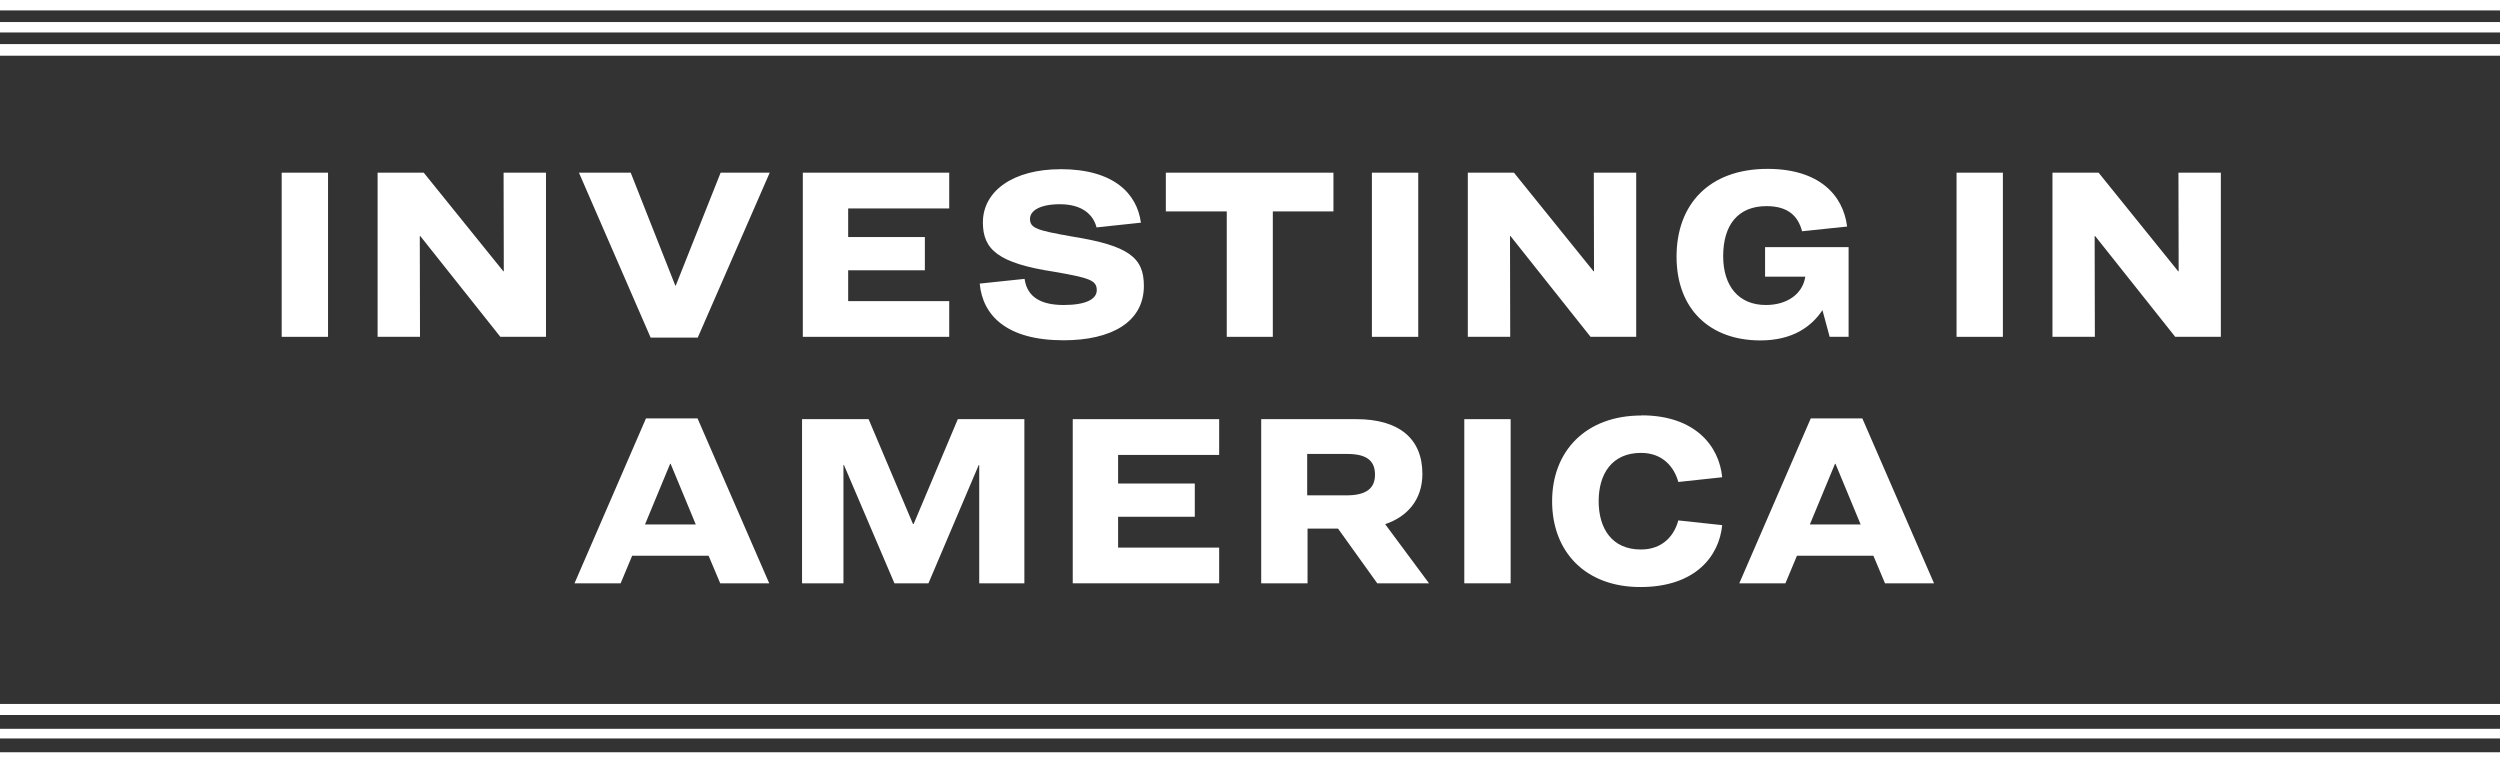
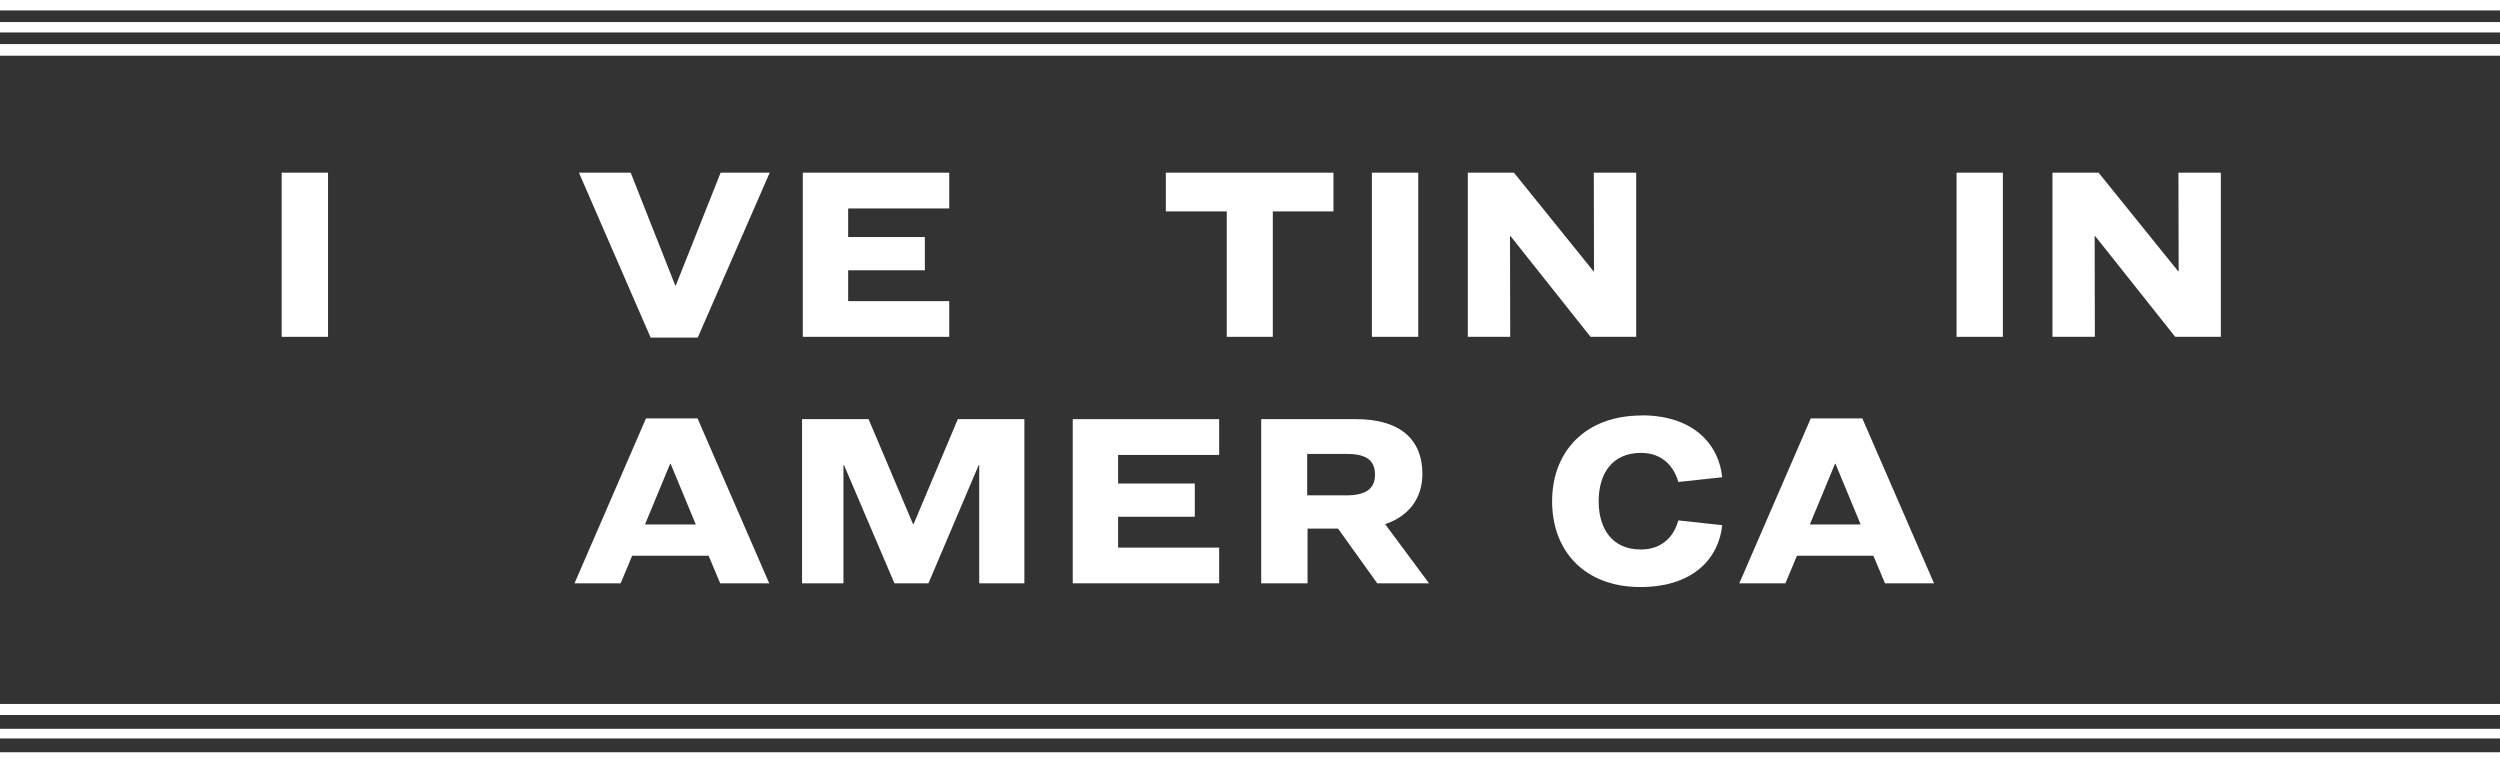
<svg xmlns="http://www.w3.org/2000/svg" id="Layer_1" data-name="Layer 1" version="1.1" viewBox="0 0 355 108.39">
  <rect x="0" y="0" width="355" height="108.39" fill="#333333" stroke="none" />
  <defs>
    <style>
      .cls-1 {
        fill: #fff;
        stroke-width: 0px;
      }
    </style>
  </defs>
  <rect class="cls-1" x="0" y="99.96" width="355" height="1.57" />
  <rect class="cls-1" x="0" y="103.49" width="355" height="1.37" />
  <rect class="cls-1" x="0" y="106.82" width="355" height="1.57" />
  <rect class="cls-1" width="355" height="1.48" />
  <rect class="cls-1" x="0" y="3.13" width="355" height="1.48" />
  <rect class="cls-1" x="0" y="6.26" width="355" height="1.65" />
  <rect class="cls-1" x="40" y="24.52" width="6.58" height="23.31" />
-   <polygon class="cls-1" points="53.62 24.52 53.62 47.83 59.64 47.83 59.61 33.52 59.68 33.52 71.05 47.83 77.53 47.83 77.53 24.52 71.51 24.52 71.54 38.52 71.47 38.52 60.17 24.52 53.62 24.52" />
  <polygon class="cls-1" points="82.21 24.52 92.39 47.94 99.08 47.94 109.3 24.52 102.33 24.52 95.96 40.55 95.89 40.55 89.56 24.52 82.21 24.52" />
  <polygon class="cls-1" points="114 24.52 114 47.83 134.79 47.83 134.79 42.76 120.44 42.76 120.44 38.38 131.33 38.38 131.33 33.66 120.44 33.66 120.44 29.6 134.79 29.6 134.79 24.52 114 24.52" />
-   <path class="cls-1" d="M150.56,24.03c-6.62,0-10.99,3.05-10.99,7.56,0,3.85,2.17,5.78,10.12,7,5.07.88,6.05,1.22,6.05,2.62,0,1.3-1.61,2.1-4.69,2.1s-5.18-1.01-5.56-3.71l-6.37.67c.42,4.58,3.89,8.05,11.9,8.05,6.75,0,11.41-2.55,11.41-7.73,0-3.99-2.1-5.71-10.18-7-4.93-.88-5.99-1.15-5.99-2.52,0-1.12,1.36-2.07,4.24-2.07,3.25,0,4.76,1.54,5.21,3.29l6.3-.67c-.56-4.16-3.88-7.6-11.44-7.6Z" />
  <polygon class="cls-1" points="165.55 24.52 165.55 30.02 174.2 30.02 174.2 47.83 180.74 47.83 180.74 30.02 189.35 30.02 189.35 24.52 165.55 24.52" />
  <rect class="cls-1" x="194.81" y="24.52" width="6.58" height="23.31" />
  <polygon class="cls-1" points="208.43 24.52 208.43 47.83 214.45 47.83 214.42 33.52 214.49 33.52 225.86 47.83 232.34 47.83 232.34 24.52 226.32 24.52 226.35 38.52 226.28 38.52 214.98 24.52 208.43 24.52" />
-   <path class="cls-1" d="M258.79,44.05l1.02,3.78h2.69v-12.74h-11.86v4.2h5.71c-.35,2.38-2.49,4.02-5.6,4.02-3.89,0-6.06-2.73-6.06-6.93,0-4.48,2.14-7.11,6.16-7.11,3.18,0,4.52,1.54,5.04,3.57l6.4-.67c-.56-4.51-4.02-8.19-11.3-8.19-8.23,0-12.92,4.97-12.92,12.46s4.76,11.9,11.9,11.9c4.62,0,7.28-1.99,8.82-4.3Z" />
  <rect class="cls-1" x="277.83" y="24.52" width="6.58" height="23.31" />
  <polygon class="cls-1" points="291.45 24.52 291.45 47.83 297.47 47.83 297.44 33.52 297.51 33.52 308.88 47.83 315.36 47.83 315.36 24.52 309.34 24.52 309.37 38.52 309.3 38.52 298 24.52 291.45 24.52" />
  <path class="cls-1" d="M95.16,65.86h.07l3.57,8.61h-7.21l3.57-8.61ZM102.27,82.83h6.96l-10.18-23.42h-7.32l-10.15,23.42h6.55l1.64-3.92h10.85l1.65,3.92Z" />
  <polygon class="cls-1" points="113.89 59.52 113.89 82.83 119.77 82.83 119.77 66.03 119.84 66.03 127.01 82.83 131.84 82.83 138.98 66.03 139.05 66.03 139.05 82.83 145.46 82.83 145.46 59.52 136.01 59.52 129.74 74.4 129.64 74.4 123.34 59.52 113.89 59.52" />
  <polygon class="cls-1" points="152.33 59.52 152.33 82.83 173.12 82.83 173.12 77.76 158.77 77.76 158.77 73.38 169.66 73.38 169.66 68.66 158.77 68.66 158.77 64.6 173.12 64.6 173.12 59.52 152.33 59.52" />
  <path class="cls-1" d="M185.63,64.46h5.67c2.76,0,3.95.95,3.95,2.94s-1.29,2.94-4.06,2.94h-5.57v-5.88ZM185.66,75.06h4.34l5.57,7.77h7.35l-6.23-8.4c3.15-1.05,5.29-3.47,5.29-7.14,0-5.04-3.36-7.77-9.38-7.77h-13.51v23.31h6.58v-7.77Z" />
-   <rect class="cls-1" x="207.93" y="59.52" width="6.58" height="23.31" />
  <path class="cls-1" d="M233.1,59c-7.91,0-12.7,5.04-12.7,12.18s4.69,12.18,12.53,12.18,11.2-4.41,11.62-8.79l-6.23-.67c-.56,2.07-2.13,4.13-5.32,4.13-4.1,0-5.99-2.98-5.99-6.86s1.89-6.86,6.02-6.86c3.12,0,4.73,2.07,5.29,4.13l6.23-.67c-.42-4.41-3.82-8.79-11.45-8.79Z" />
  <path class="cls-1" d="M260.57,65.86h.07l3.57,8.61h-7.21l3.57-8.61ZM267.67,82.83h6.96l-10.18-23.42h-7.32l-10.15,23.42h6.55l1.64-3.92h10.85l1.65,3.92Z" />
</svg>